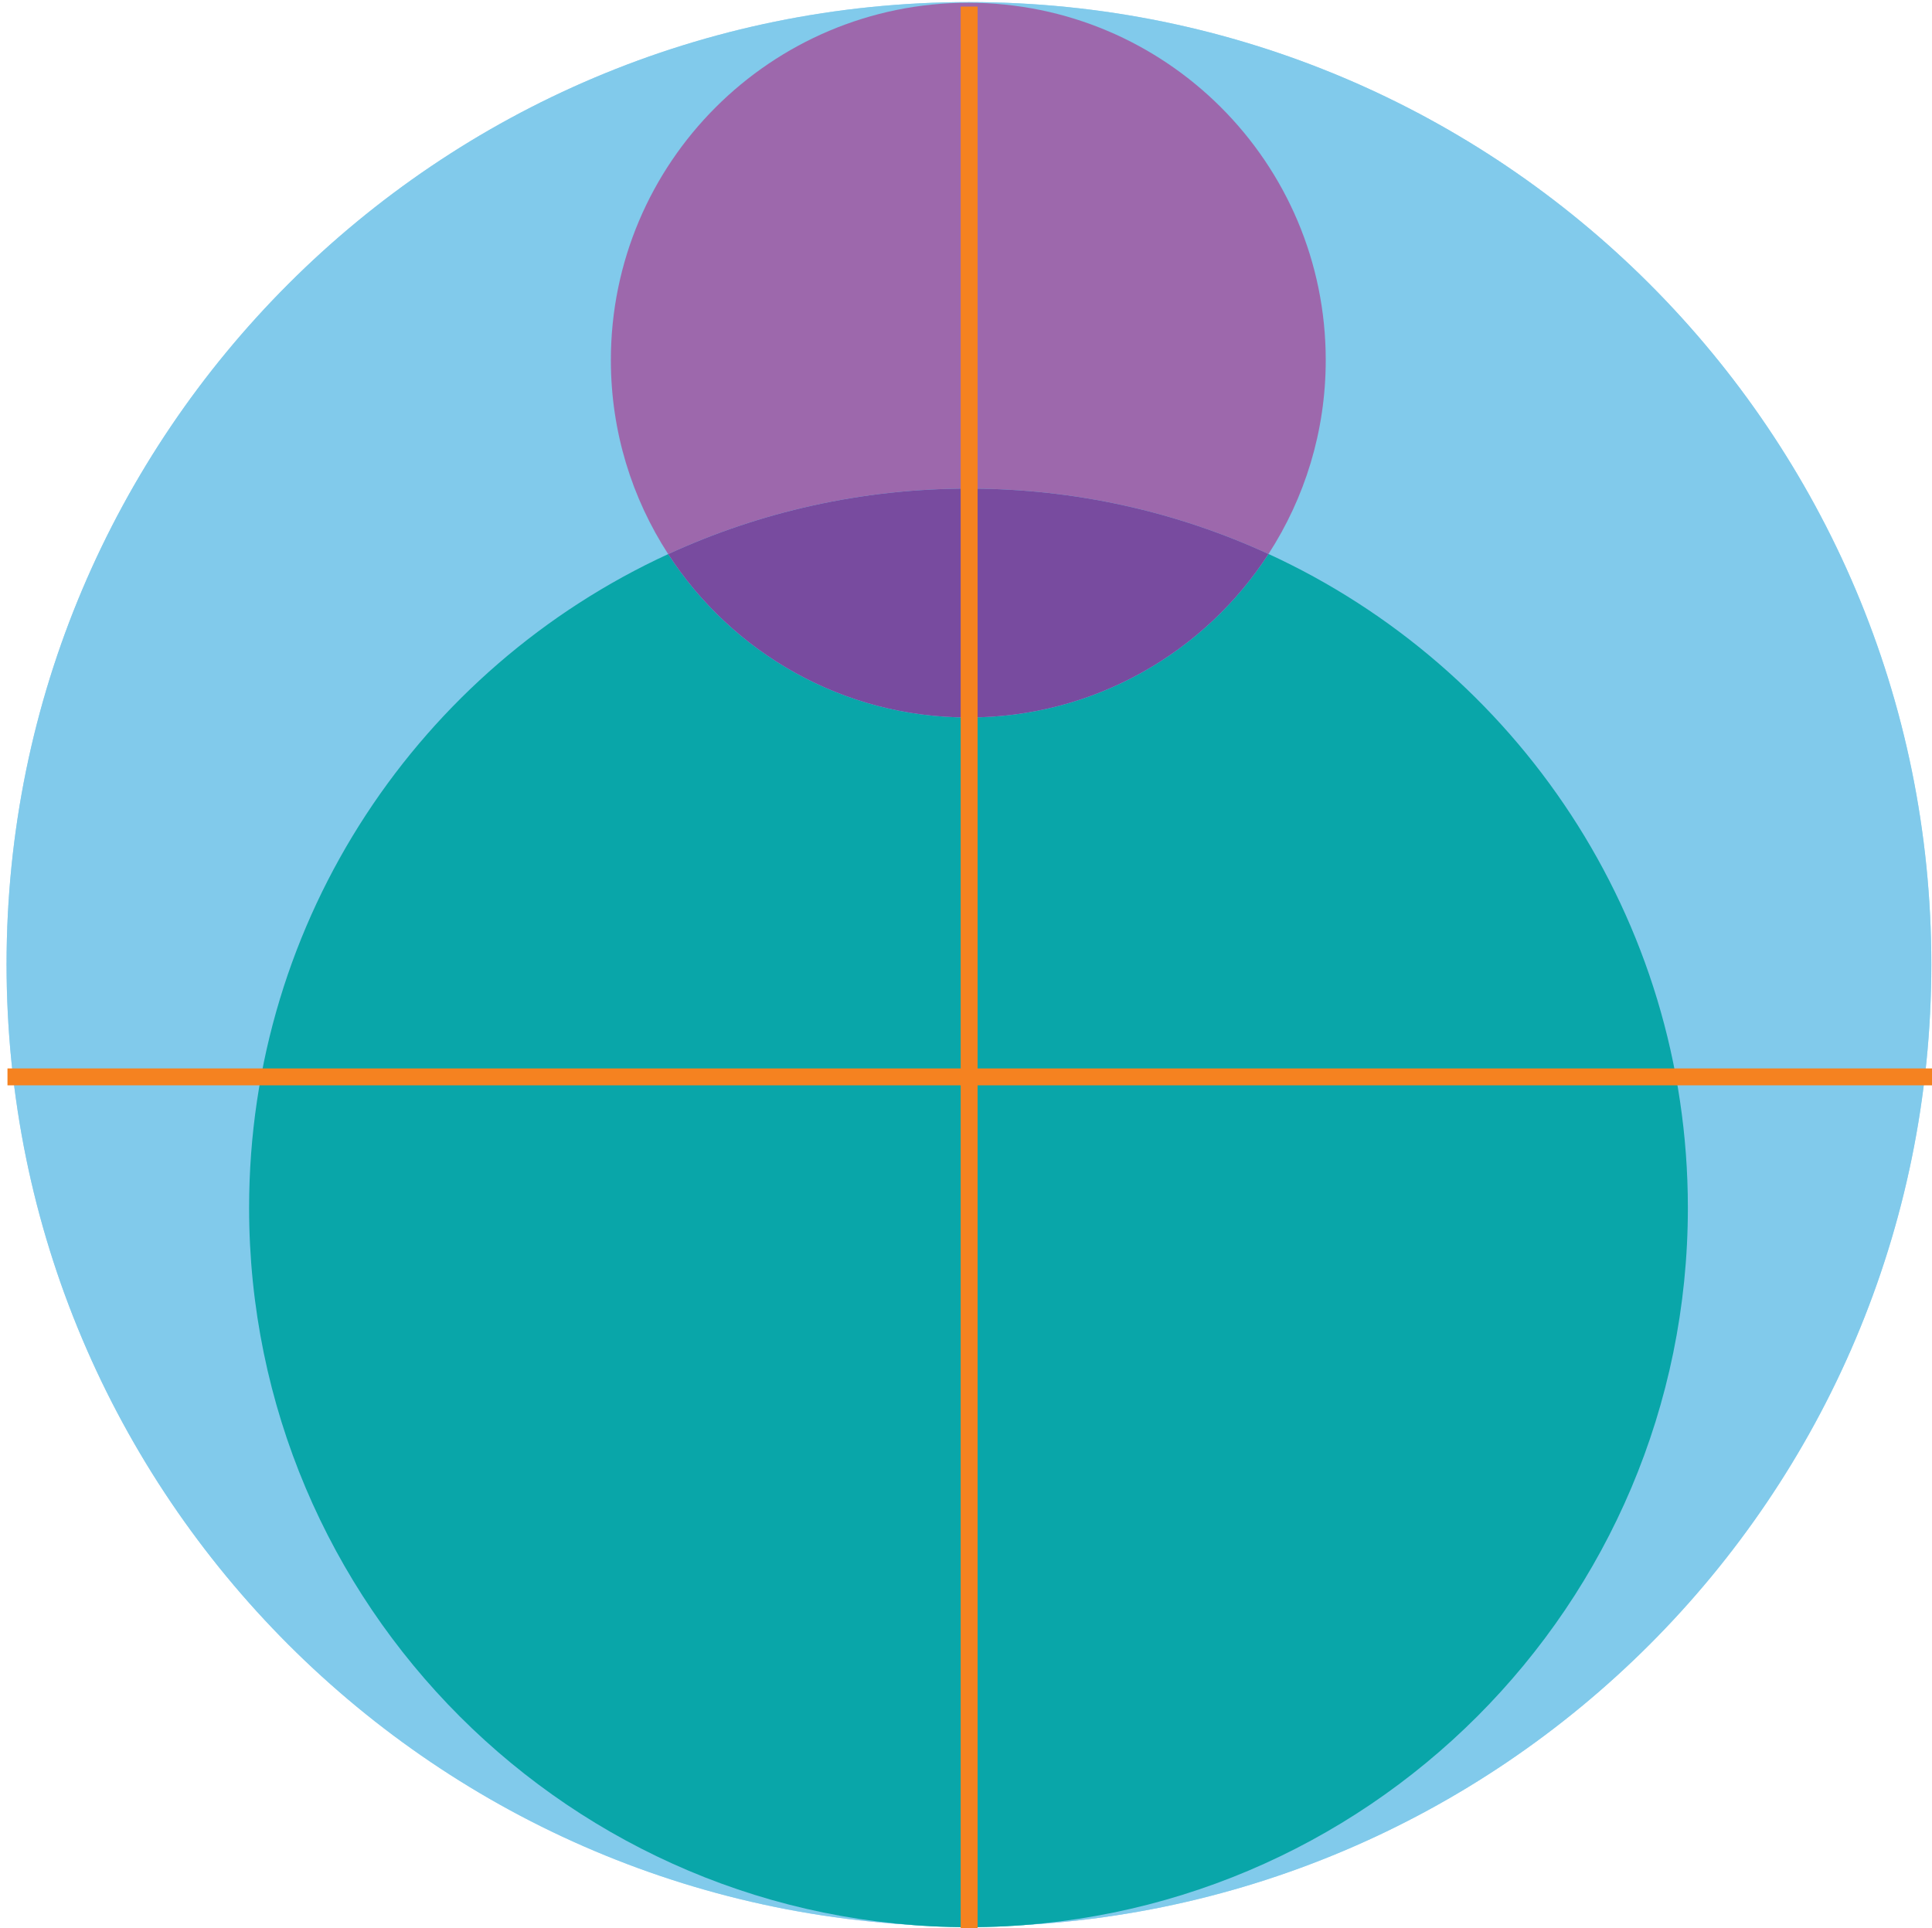
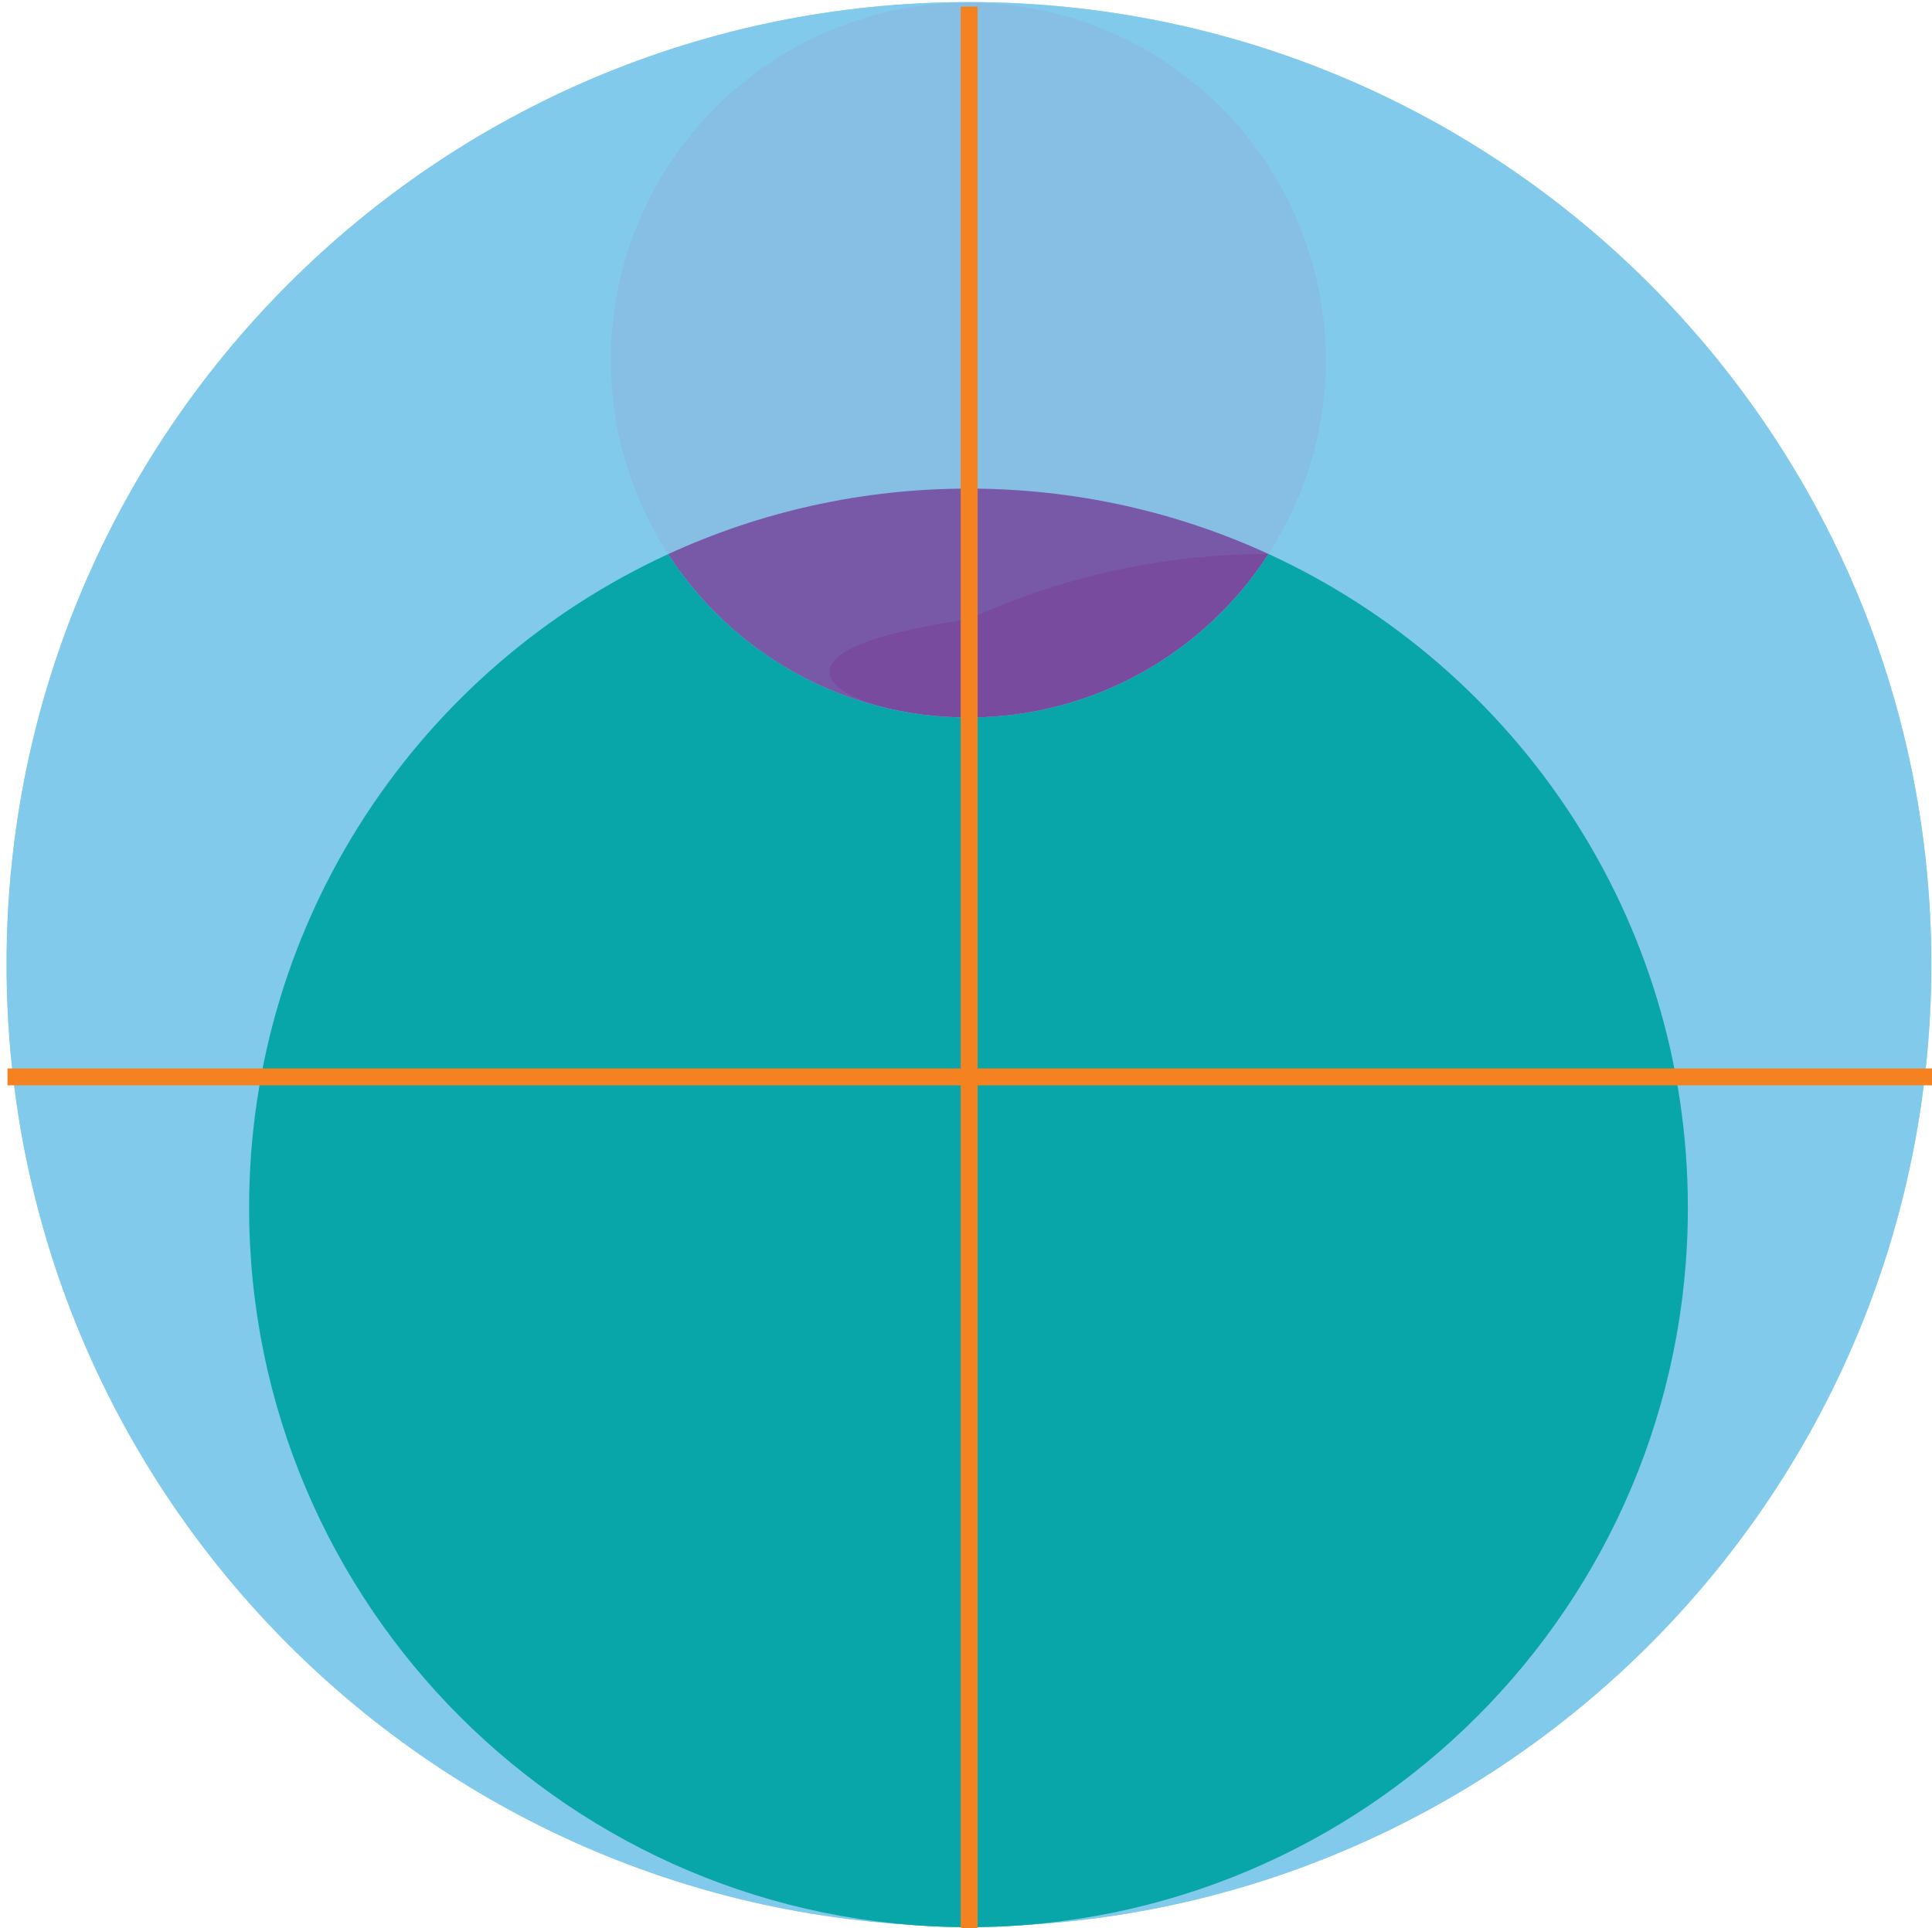
<svg xmlns="http://www.w3.org/2000/svg" version="1.1" id="Layer_4" x="0px" y="0px" width="571.309px" height="570.2px" viewBox="0 0 571.309 570.2" enable-background="new 0 0 571.309 570.2" xml:space="preserve">
  <g opacity="0.81">
    <path fill="#7CC8EA" d="M571.11,285.153c0,157.164-127.406,284.58-284.575,284.58c-157.171,0-284.594-127.416-284.594-284.58   c0-157.149,127.422-284.538,284.594-284.538C443.704,0.615,571.11,128.004,571.11,285.153z" />
    <g>
      <path fill="#00A2A6" d="M375.11,163.825c-18.829,29.089-51.543,48.356-88.777,48.356c-37.213,0-69.911-19.247-88.746-48.31    C124.449,197.514,73.663,271.417,73.663,357.195c0,117.484,95.25,212.73,212.733,212.73c117.482,0,212.721-95.246,212.721-212.73    C499.117,271.381,448.294,197.451,375.11,163.825z" />
      <path fill="#9F85B6" d="M375.11,163.825c10.691-16.518,16.922-36.189,16.922-57.329c0-58.364-47.321-105.682-105.699-105.682    c-58.374,0-105.695,47.318-105.695,105.682c0,21.16,6.241,40.848,16.949,57.375c27.03-12.436,57.107-19.379,88.809-19.379    C318.062,144.492,348.104,151.419,375.11,163.825z" />
-       <path fill="#7B6FB2" d="M286.333,212.181c37.234,0,69.948-19.267,88.777-48.356c-27.007-12.406-57.048-19.333-88.714-19.333    c-31.702,0-61.779,6.944-88.809,19.379C216.422,192.935,249.12,212.181,286.333,212.181z" />
+       <path fill="#7B6FB2" d="M286.333,212.181c37.234,0,69.948-19.267,88.777-48.356c-31.702,0-61.779,6.944-88.809,19.379C216.422,192.935,249.12,212.181,286.333,212.181z" />
    </g>
  </g>
  <g opacity="0.81">
    <path fill="#7CC8EA" d="M571.11,285.153c0,157.164-127.406,284.58-284.576,284.58c-157.171,0-284.593-127.416-284.593-284.58   c0-157.149,127.422-284.538,284.593-284.538C443.704,0.615,571.11,128.004,571.11,285.153z" />
    <g>
      <path fill="#00A2A6" d="M375.11,163.825c-18.829,29.089-51.543,48.356-88.777,48.356c-37.213,0-69.911-19.247-88.746-48.31    C124.449,197.514,73.663,271.417,73.663,357.195c0,117.484,95.25,212.73,212.733,212.73c117.482,0,212.721-95.246,212.721-212.73    C499.117,271.381,448.294,197.451,375.11,163.825z" />
-       <path fill="#995DA6" d="M375.11,163.825c10.691-16.518,16.922-36.189,16.922-57.329c0-58.364-47.321-105.682-105.699-105.682    c-58.374,0-105.695,47.318-105.695,105.682c0,21.16,6.241,40.848,16.949,57.375c27.03-12.436,57.107-19.379,88.809-19.379    C318.062,144.492,348.104,151.419,375.11,163.825z" />
      <path fill="#713C97" d="M286.333,212.181c37.234,0,69.948-19.267,88.777-48.356c-27.007-12.406-57.048-19.333-88.714-19.333    c-31.702,0-61.779,6.944-88.809,19.379C216.422,192.935,249.12,212.181,286.333,212.181z" />
    </g>
  </g>
  <path fill="none" stroke="#F26522" stroke-width="5" stroke-miterlimit="10" d="M283.583-1.051" />
  <line fill="none" stroke="#F58220" stroke-width="5" stroke-miterlimit="10" x1="2.211" y1="318.467" x2="571.309" y2="318.467" />
  <line fill="none" stroke="#F58220" stroke-width="5" stroke-miterlimit="10" x1="286.583" y1="571.949" x2="286.583" y2="1.949" />
  <path fill="none" stroke="#F26522" stroke-width="7" stroke-miterlimit="10" d="M283.583-1.051" />
</svg>